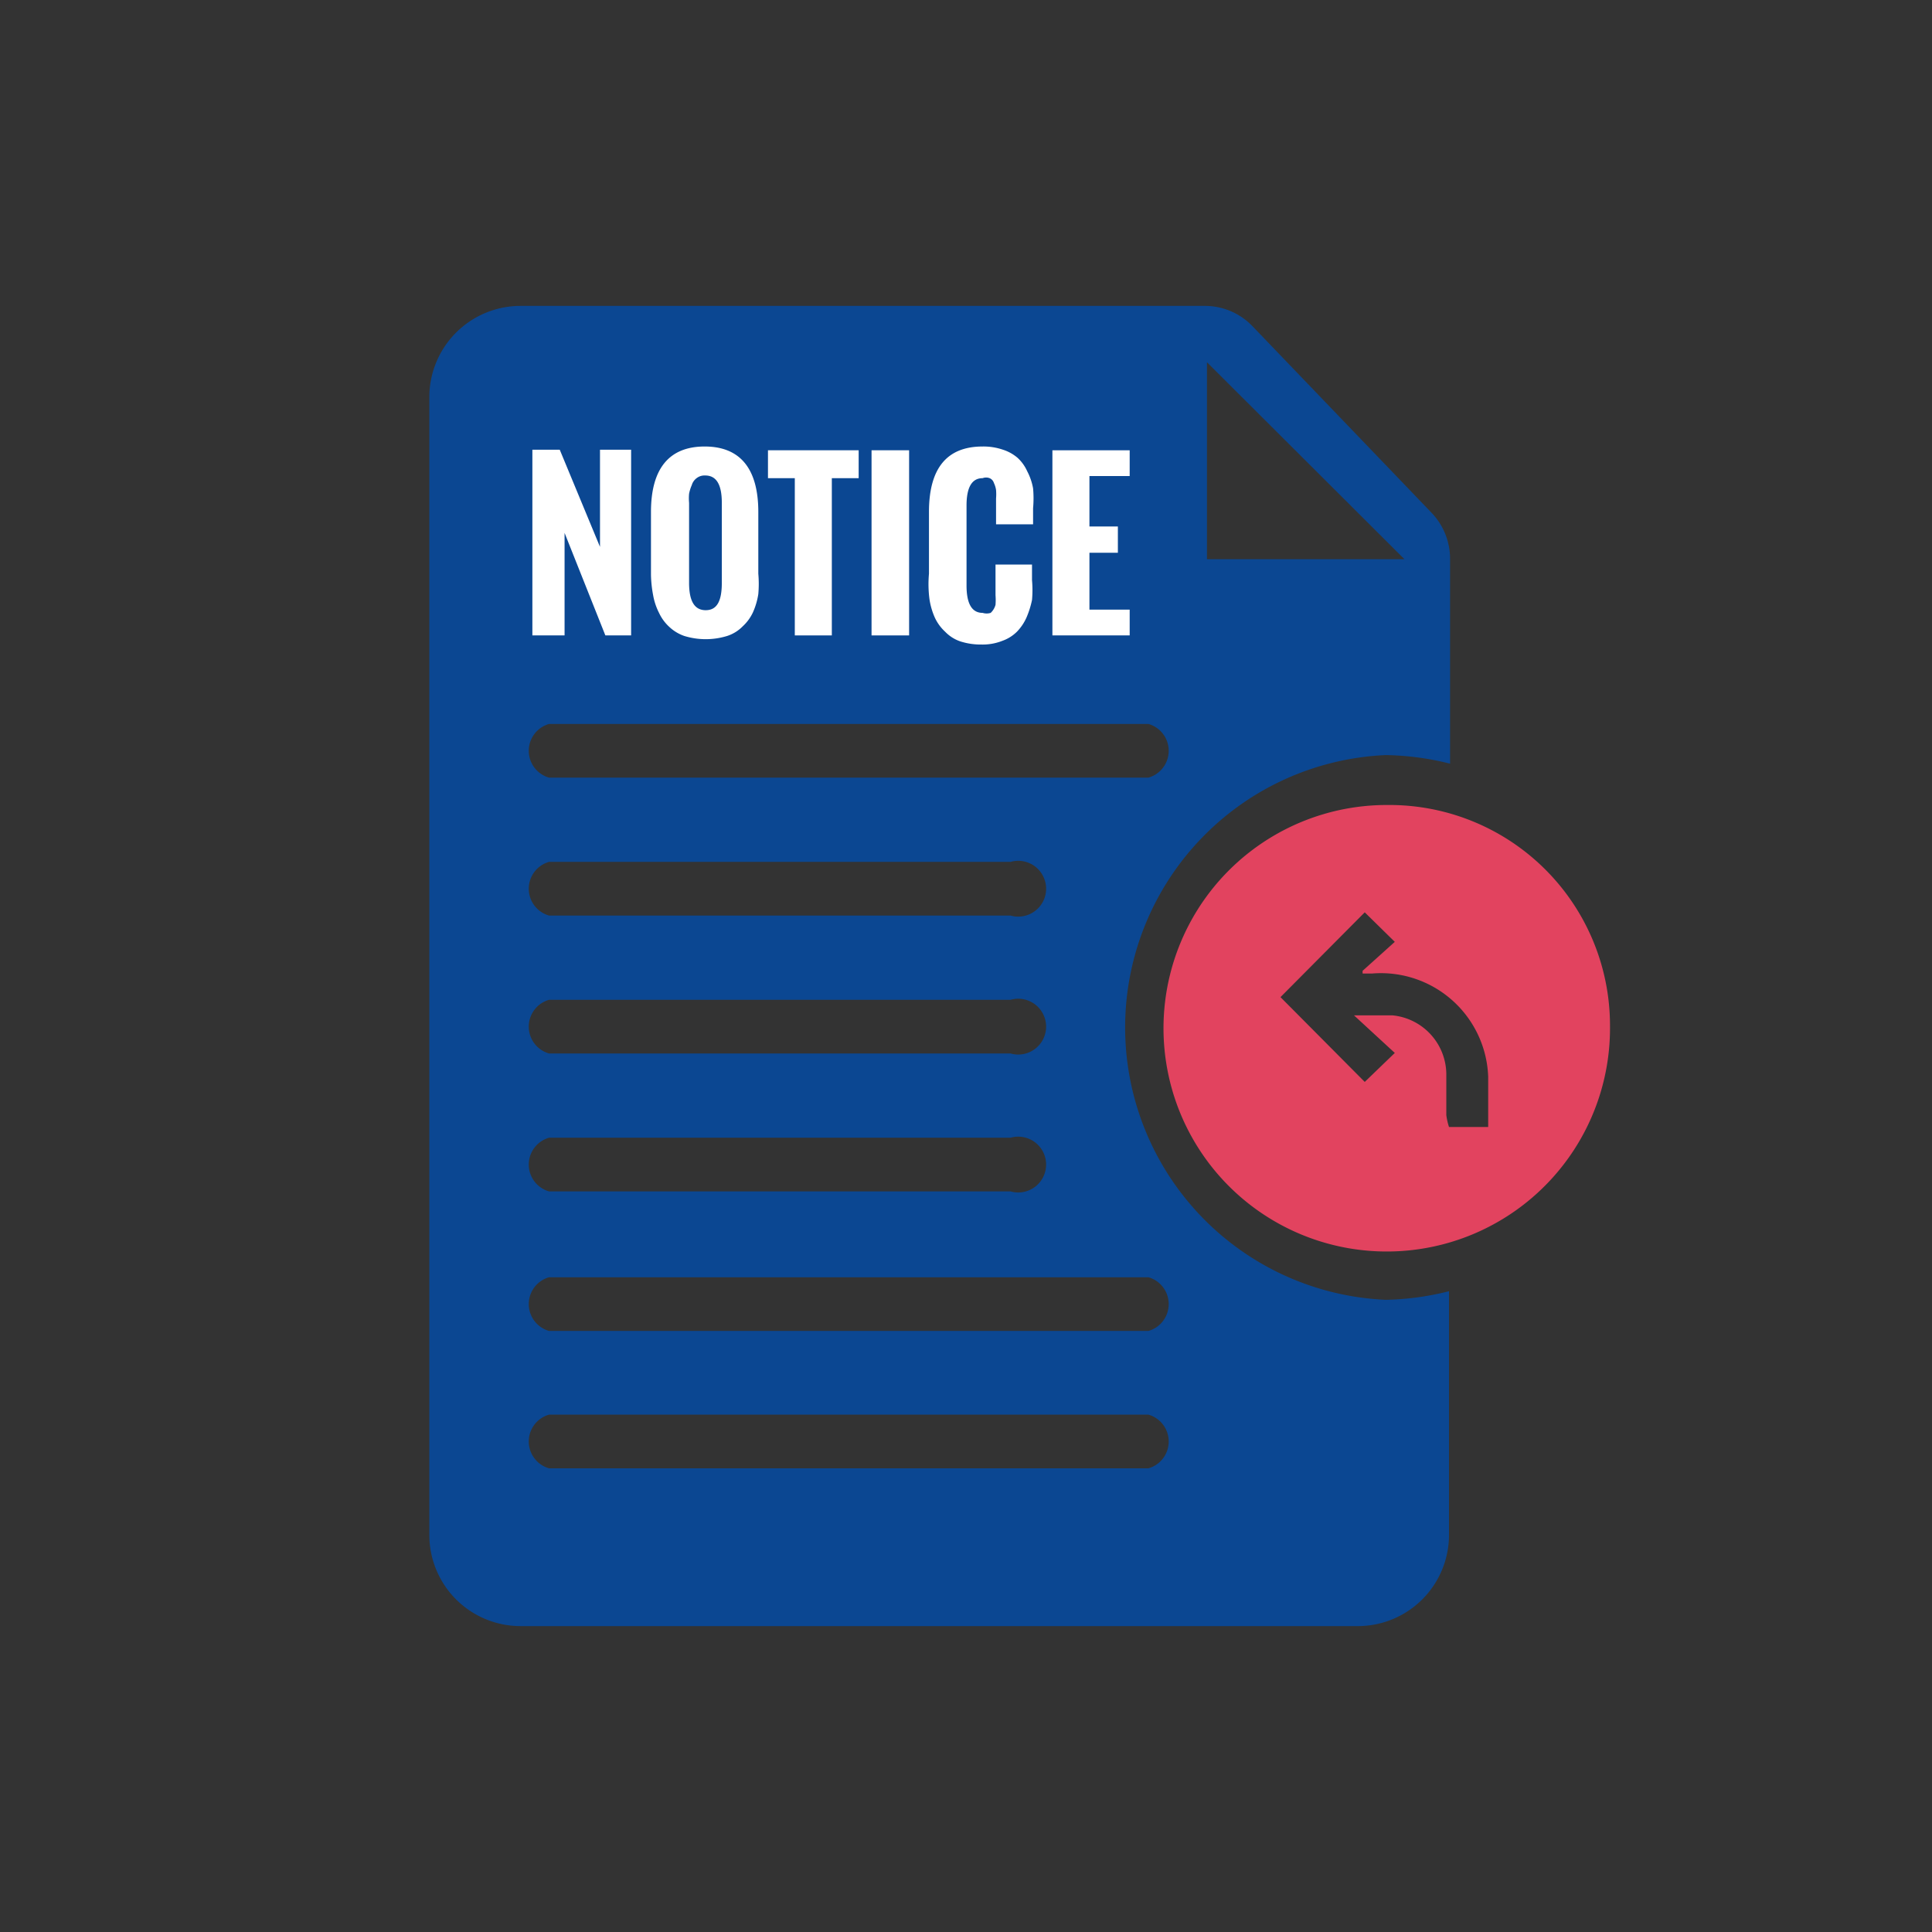
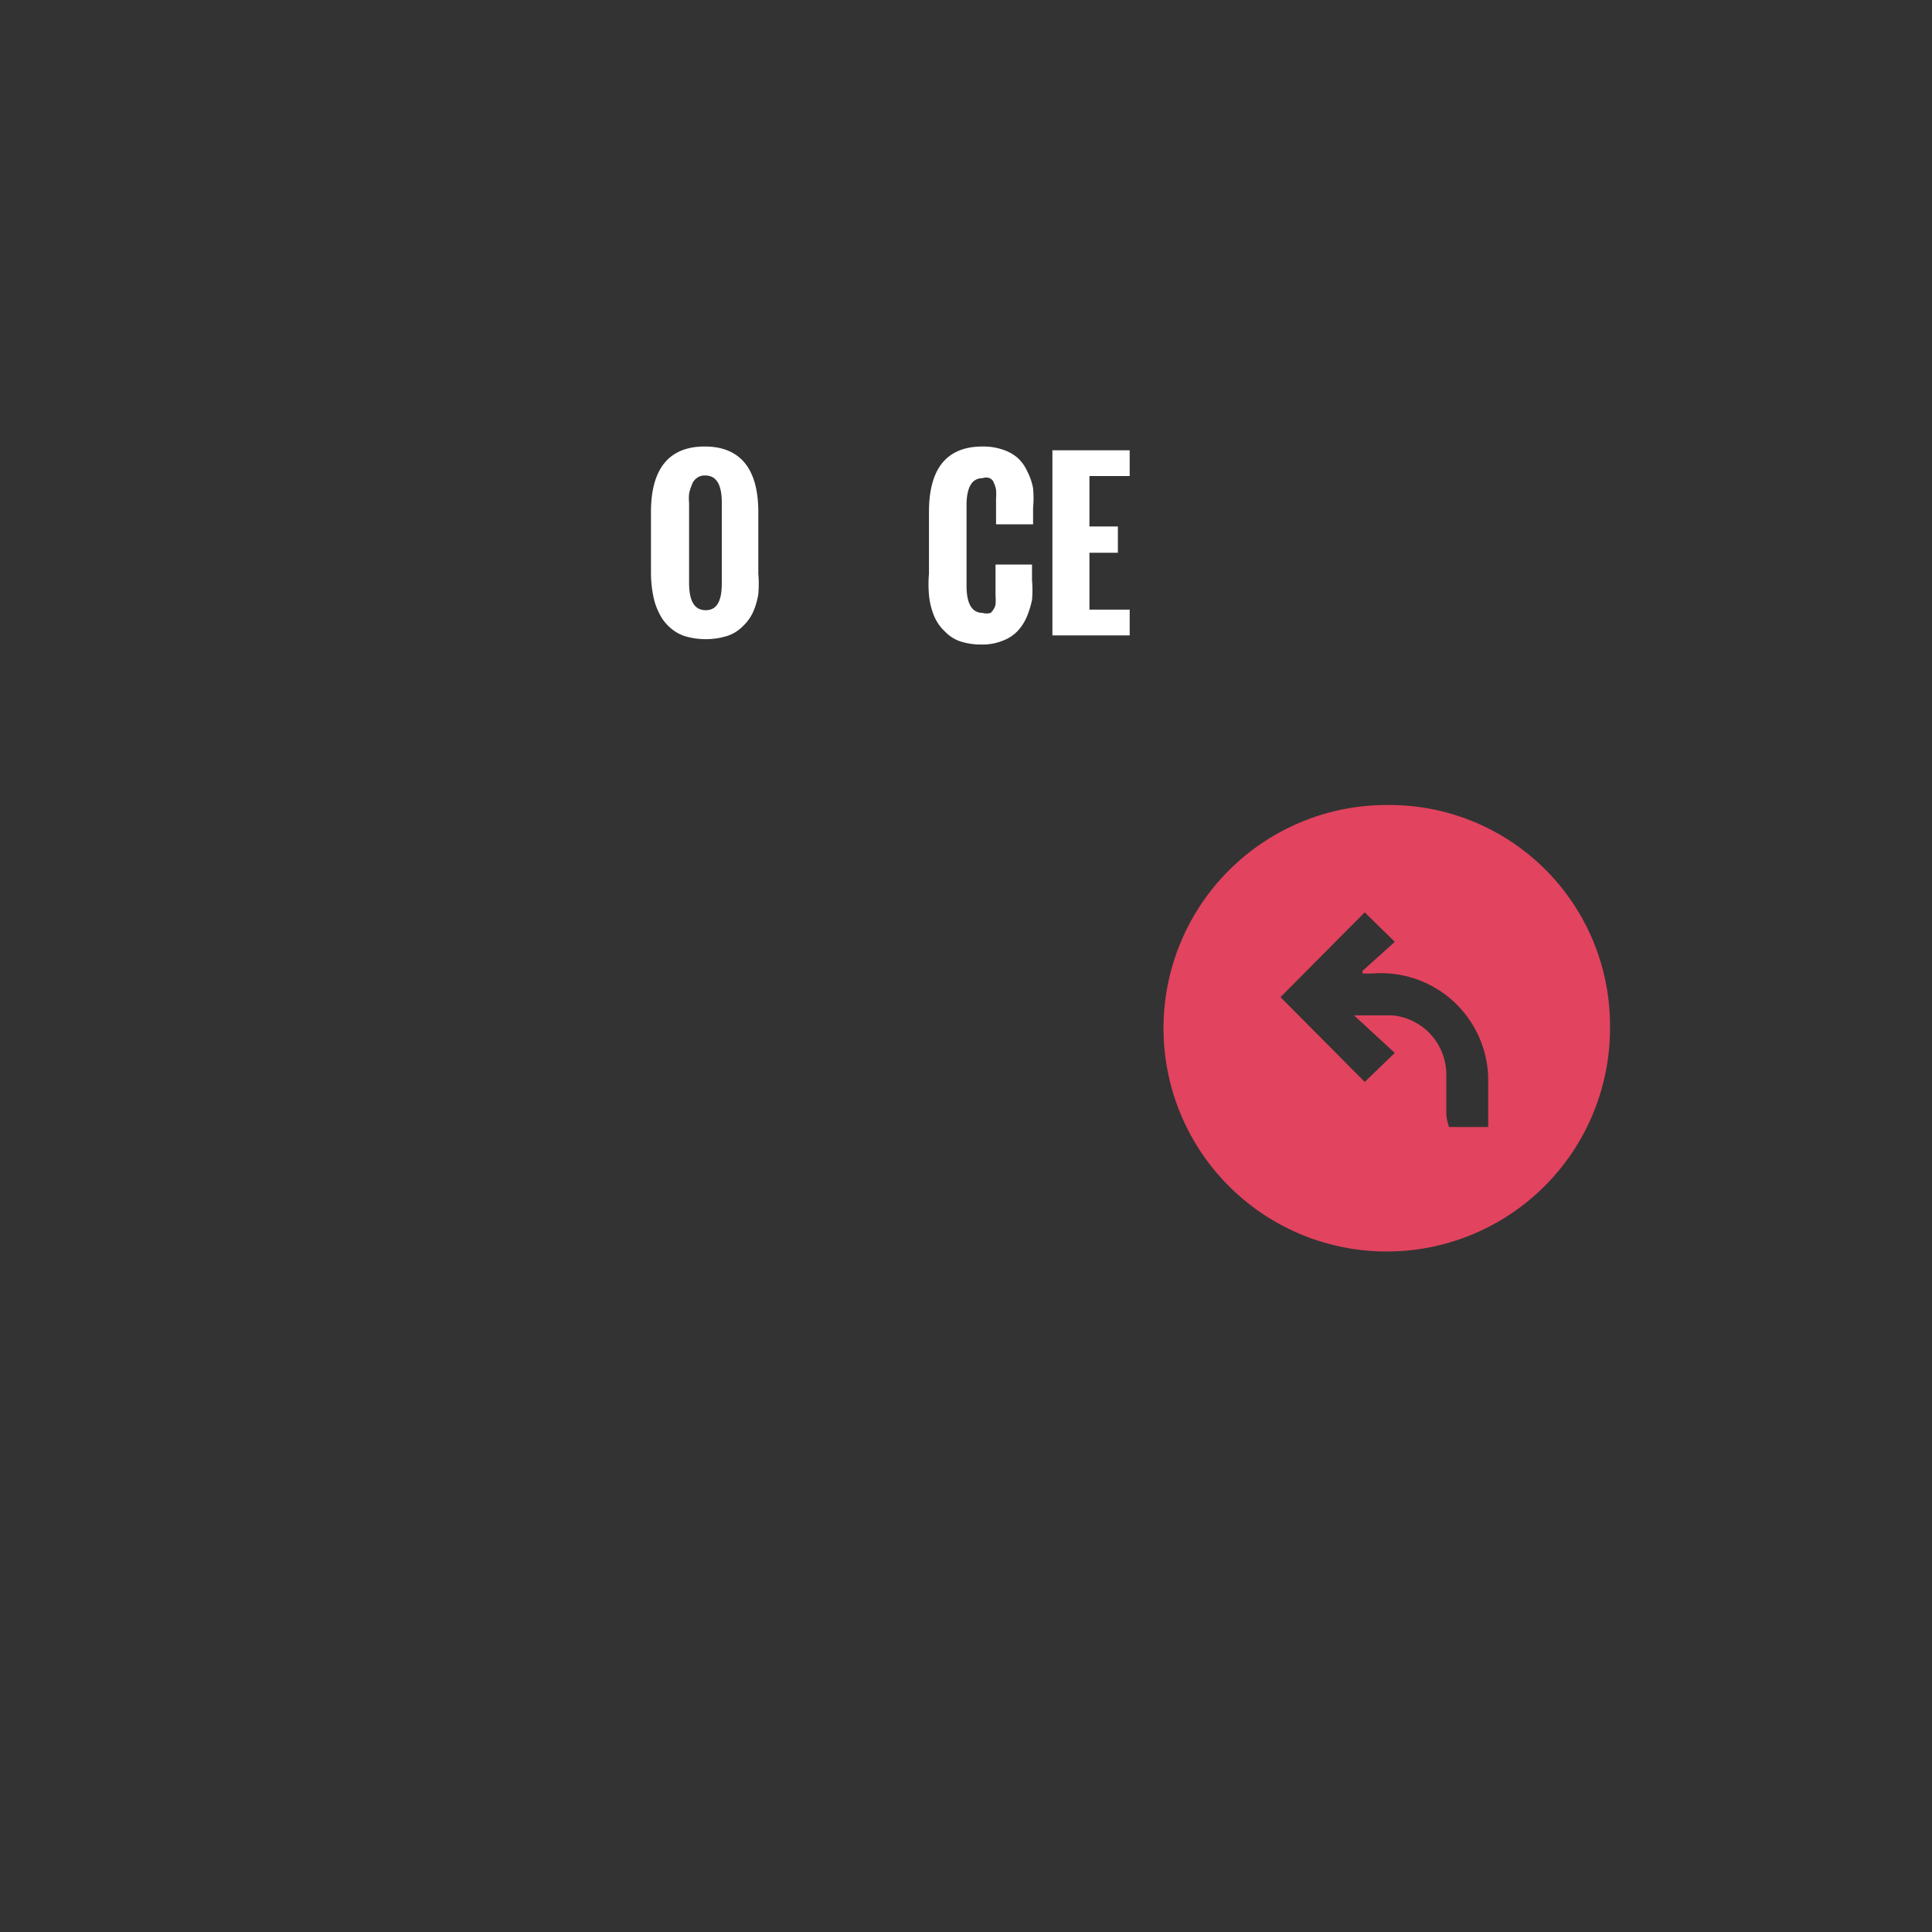
<svg xmlns="http://www.w3.org/2000/svg" viewBox="0 0 36 36">
  <rect x="0" y="0" width="36" height="36" fill="#333333" stroke="none" />
  <defs>
    <style>.cls-1{fill:#0b4792;}.cls-2{fill:#e2435f;}.cls-3{fill:#fff;}</style>
  </defs>
  <g id="Object">
-     <path class="cls-1" d="M25.82,24.22a5.08,5.08,0,0,1,0-10.15,5.19,5.19,0,0,1,1.2.16V10.41a1.24,1.24,0,0,0-.34-.85L23.34,6.08a1.23,1.23,0,0,0-.89-.38H9.7A1.7,1.7,0,0,0,8,7.4V28.6a1.7,1.7,0,0,0,1.7,1.7H25.32A1.7,1.7,0,0,0,27,28.6V24.06A5.19,5.19,0,0,1,25.82,24.22ZM22.49,6.75l3.68,3.67H22.49ZM10.23,13.49H21.4a.52.52,0,0,1,0,1H10.23a.52.52,0,0,1,0-1Zm0,2.57h8.6a.52.52,0,1,1,0,1h-8.6a.52.52,0,0,1,0-1Zm0,2.57h8.6a.52.52,0,1,1,0,1h-8.6a.52.52,0,0,1,0-1Zm0,2.57h8.6a.52.52,0,1,1,0,1h-8.6a.52.52,0,0,1,0-1ZM21.4,27.36H10.23a.52.52,0,0,1,0-1H21.4a.52.52,0,0,1,0,1Zm0-2.56H10.23a.52.52,0,0,1,0-1H21.4a.52.52,0,0,1,0,1Z" />
    <path class="cls-2" d="M30,19.12A4.16,4.16,0,1,1,25.85,15,4.11,4.11,0,0,1,30,19.12ZM27.73,21c0-.33,0-.63,0-.94a2,2,0,0,0-2.16-1.92h-.18l0-.05.6-.54L25.43,17l-1.57,1.58,1.57,1.58.56-.54-.76-.7c.27,0,.5,0,.72,0a1.11,1.11,0,0,1,1,1.09c0,.25,0,.51,0,.77A1.28,1.28,0,0,0,27,21Z" />
-     <path class="cls-3" d="M9.92,11.84V8.38h.51l.75,1.81V8.38h.58v3.46h-.48l-.76-1.91v1.91Z" />
    <path class="cls-3" d="M12.13,10.71V9.54c0-.81.34-1.22,1-1.22s1,.41,1,1.22v1.15a2.17,2.17,0,0,1,0,.38,1.33,1.33,0,0,1-.1.34.83.83,0,0,1-.19.26.71.71,0,0,1-.29.18,1.36,1.36,0,0,1-.8,0,.78.78,0,0,1-.28-.17.83.83,0,0,1-.19-.26,1.17,1.17,0,0,1-.11-.33A2.25,2.25,0,0,1,12.13,10.71Zm1.32.15V9.37c0-.34-.1-.51-.31-.51a.24.24,0,0,0-.16.05.25.25,0,0,0-.09.13.75.75,0,0,0-.05.16.91.91,0,0,0,0,.17v1.49c0,.34.1.51.31.51S13.45,11.2,13.45,10.86Z" />
-     <path class="cls-3" d="M14.81,11.84V8.91h-.5V8.39H16v.52h-.5v2.93Z" />
-     <path class="cls-3" d="M16.24,11.84V8.39h.7v3.45Z" />
    <path class="cls-3" d="M17.31,10.69V9.54c0-.81.33-1.22,1-1.22a1.12,1.12,0,0,1,.38.06.79.79,0,0,1,.27.15.76.76,0,0,1,.18.25,1.1,1.1,0,0,1,.11.32,2.05,2.05,0,0,1,0,.37v.3h-.69V9.29a1,1,0,0,0,0-.16A.46.46,0,0,0,18.52,9a.14.14,0,0,0-.08-.09.18.18,0,0,0-.13,0q-.3,0-.3.51v1.49q0,.51.3.51a.25.25,0,0,0,.15,0,.32.32,0,0,0,.09-.15,1.16,1.16,0,0,0,0-.18c0-.06,0-.13,0-.21v-.36h.68v.29a2.05,2.05,0,0,1,0,.37,1.7,1.7,0,0,1-.1.32.91.91,0,0,1-.18.27.73.73,0,0,1-.27.17,1,1,0,0,1-.39.07,1.25,1.25,0,0,1-.4-.06.71.71,0,0,1-.28-.18.83.83,0,0,1-.19-.26,1.33,1.33,0,0,1-.1-.34A2.17,2.17,0,0,1,17.31,10.69Z" />
    <path class="cls-3" d="M19.61,11.84V8.39h1.44v.48H20.3v.94h.53v.49H20.3v1.06h.75v.48Z" />
  </g>
</svg>